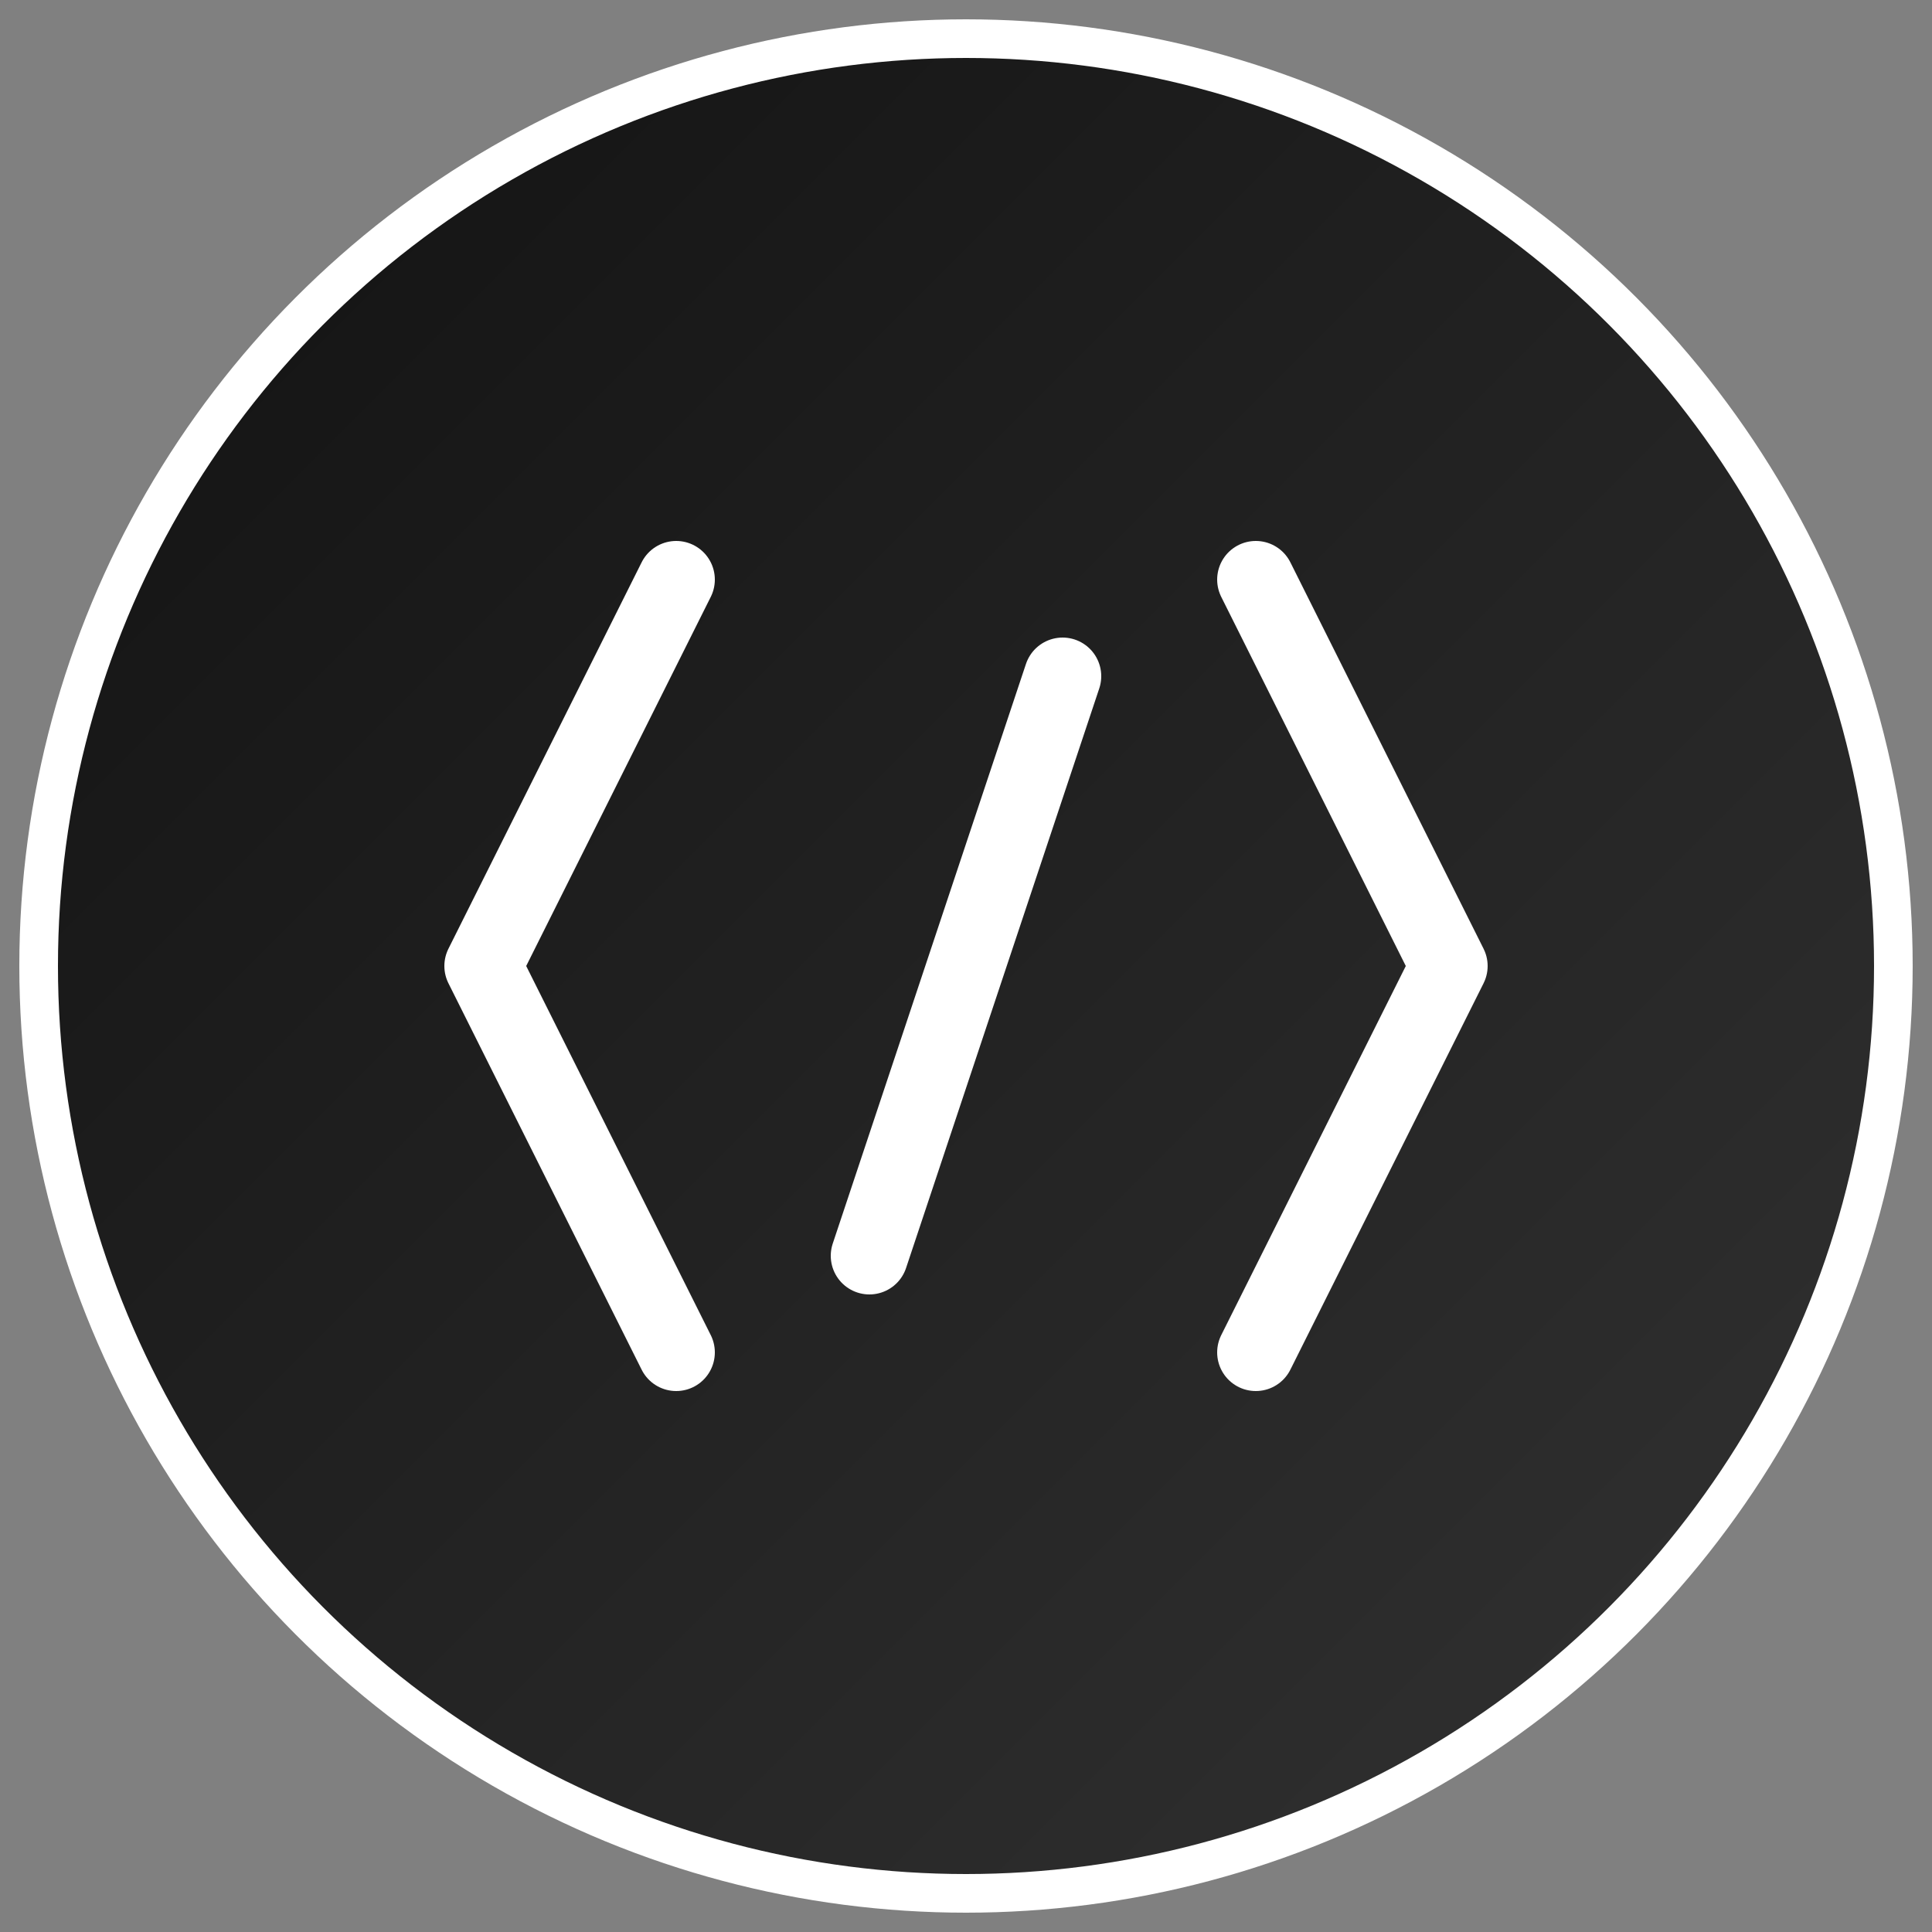
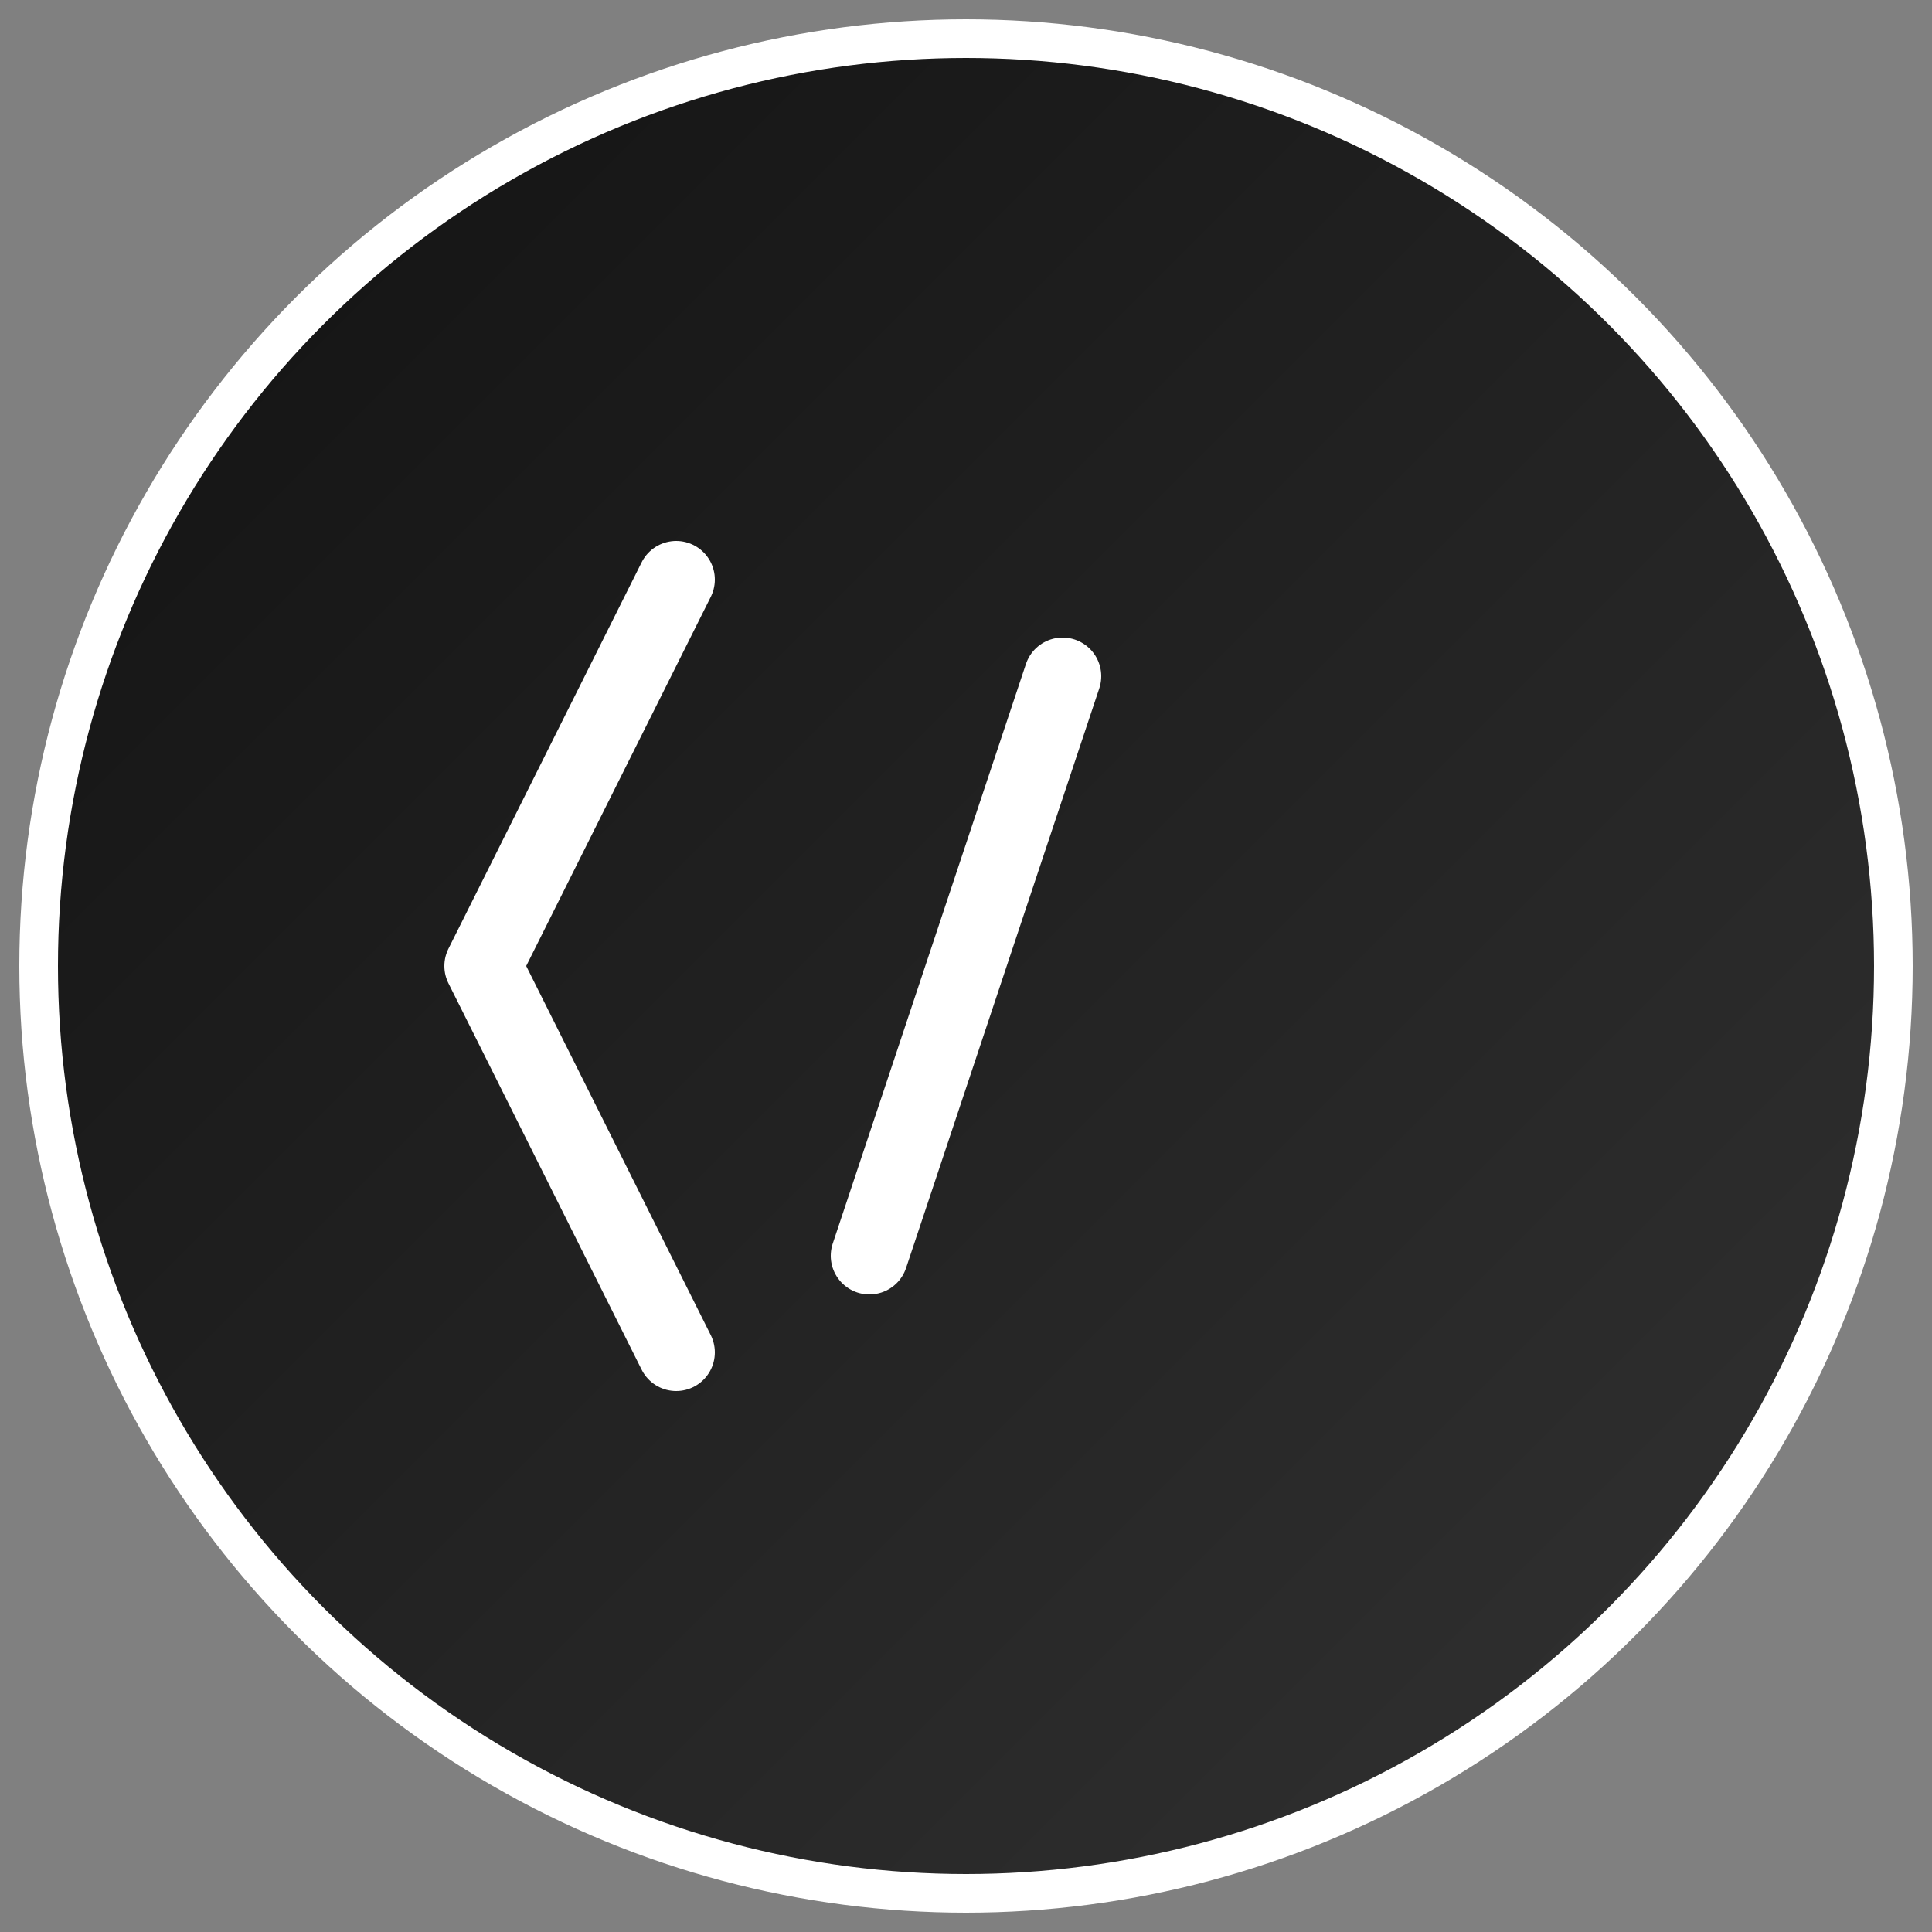
<svg xmlns="http://www.w3.org/2000/svg" viewBox="0 0 100 100">
  <rect x="0" y="0" width="100" height="100" fill="#808080" stroke="none" />
  <defs>
    <linearGradient id="grad" x1="0%" y1="0%" x2="100%" y2="100%">
      <stop offset="0%" style="stop-color:#111111;stop-opacity:1" />
      <stop offset="100%" style="stop-color:#333333;stop-opacity:1" />
    </linearGradient>
  </defs>
  <circle cx="50" cy="50" r="48" fill="url(#grad)" stroke="#ffffff" stroke-width="2" />
  <path d="M 35 30 L 25 50 L 35 70" stroke="#ffffff" stroke-width="4" stroke-linecap="round" stroke-linejoin="round" fill="none" />
  <line x1="45" y1="65" x2="55" y2="35" stroke="#ffffff" stroke-width="4" stroke-linecap="round" />
-   <path d="M 65 30 L 75 50 L 65 70" stroke="#ffffff" stroke-width="4" stroke-linecap="round" stroke-linejoin="round" fill="none" />
</svg>